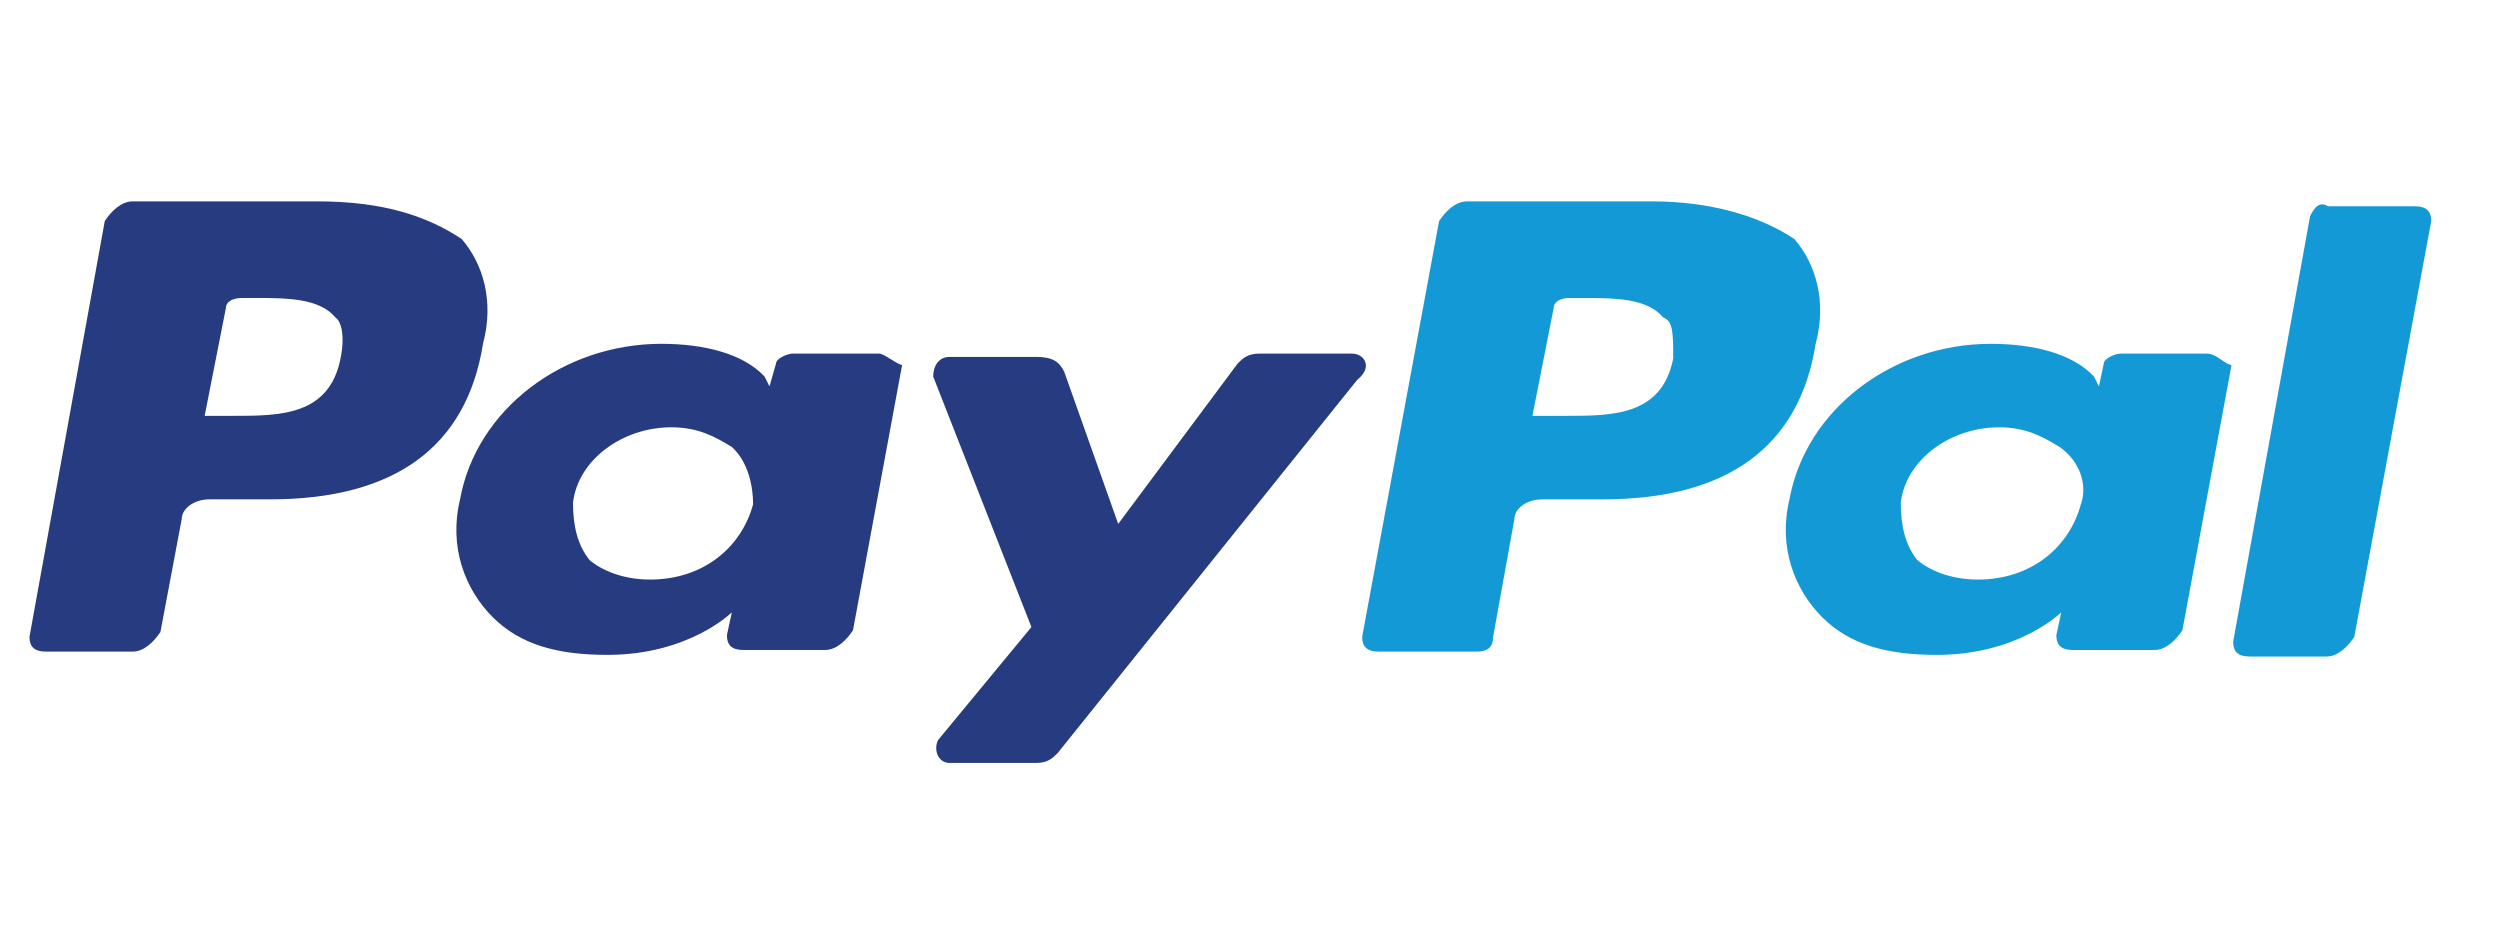
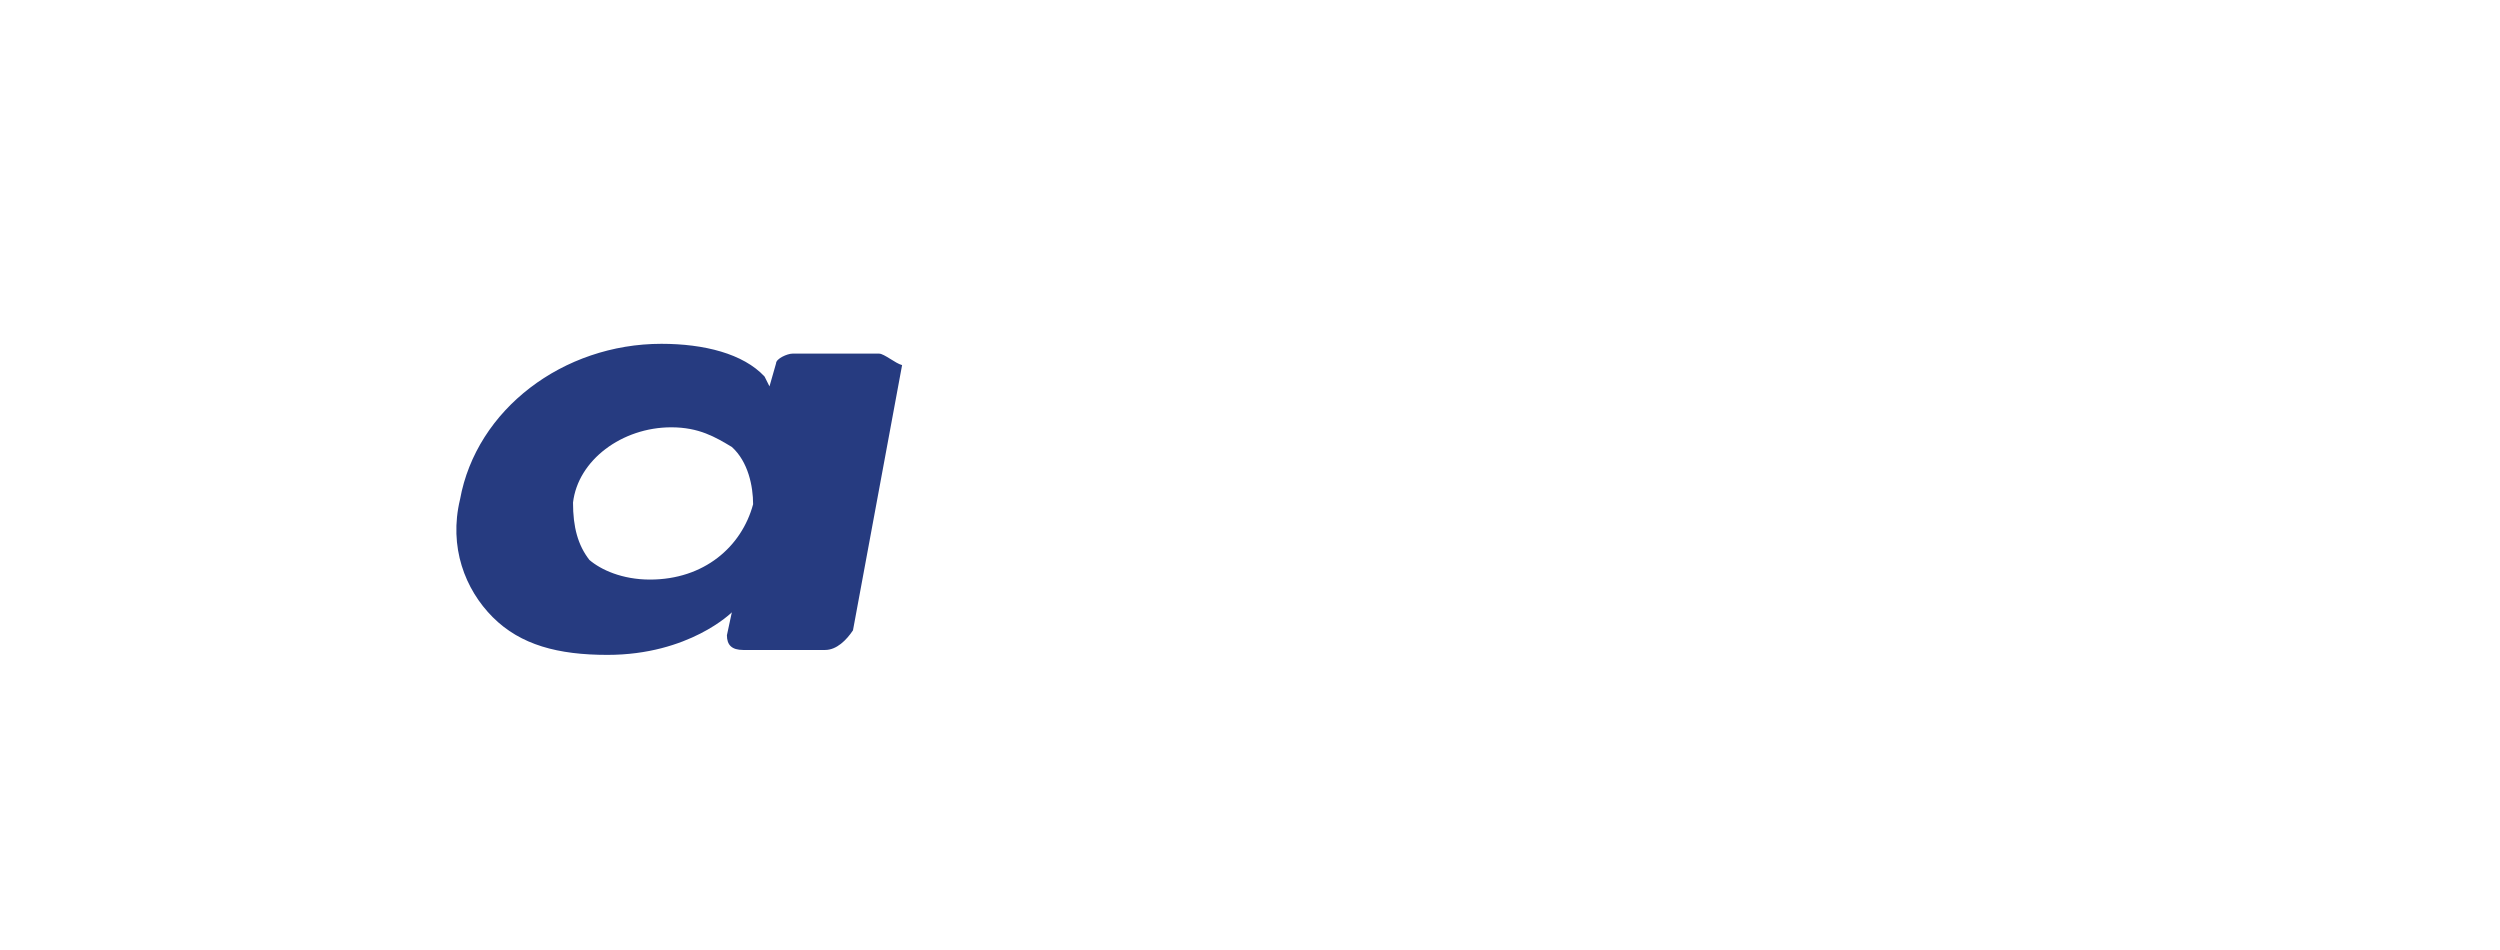
<svg xmlns="http://www.w3.org/2000/svg" version="1.1" id="Capa_1" x="0px" y="0px" viewBox="0 0 152.7 58" style="enable-background:new 0 0 152.7 58;" xml:space="preserve">
  <style type="text/css">
	.st0{fill:#139AD6;}
	.st1{fill:#263B80;}
</style>
-   <path class="st0" d="M100.9,12.3H89.6c-0.7,0-1.3,0.6-1.7,1.2l-4.7,25.4c0,0.6,0.3,0.9,1,0.9h6c0.7,0,1-0.3,1-0.9l1.3-7.2  c0-0.6,0.7-1.2,1.7-1.2h3.7c7.6,0,12-3.2,13-9.5c0.7-2.6,0-4.9-1.3-6.4C107.5,13.2,104.5,12.3,100.9,12.3 M102.2,21.9  c-0.7,3.5-3.7,3.5-6.6,3.5h-2l1.3-6.6c0-0.3,0.3-0.6,1-0.6h0.7c2,0,4,0,5,1.2C102.2,19.6,102.2,20.4,102.2,21.9" />
  <g>
-     <path class="st1" d="M19.4,12.3H8.1c-0.7,0-1.3,0.6-1.7,1.2L1.8,38.9c0,0.6,0.3,0.9,1,0.9h5.3c0.7,0,1.3-0.6,1.7-1.2l1.3-6.9   c0-0.6,0.7-1.2,1.7-1.2h3.7c7.6,0,12-3.2,13-9.5c0.7-2.6,0-4.9-1.3-6.4C26.1,13.2,23.4,12.3,19.4,12.3 M20.8,21.9   c-0.7,3.5-3.7,3.5-6.6,3.5h-1.7l1.3-6.6c0-0.3,0.3-0.6,1-0.6h0.7c2,0,4,0,5,1.2C20.8,19.6,21.1,20.4,20.8,21.9" />
    <path class="st1" d="M53.7,21.6h-5.3c-0.3,0-1,0.3-1,0.6L47,23.6L46.7,23c-1.3-1.4-3.7-2-6.3-2c-6,0-11.3,4-12.3,9.5   c-0.7,2.9,0.3,5.5,2,7.2c1.7,1.7,4,2.3,7,2.3c5,0,7.6-2.6,7.6-2.6l-0.3,1.4c0,0.6,0.3,0.9,1,0.9h5c0.7,0,1.3-0.6,1.7-1.2l3-16.2   C54.7,22.2,54,21.6,53.7,21.6 M46,30.8c-0.7,2.6-3,4.6-6.3,4.6c-1.7,0-3-0.6-3.7-1.2c-0.7-0.9-1-2-1-3.5c0.3-2.6,3-4.6,6-4.6   c1.7,0,2.7,0.6,3.7,1.2C45.7,28.2,46,29.7,46,30.8" />
  </g>
-   <path class="st0" d="M134.8,21.6h-5.3c-0.3,0-1,0.3-1,0.6l-0.3,1.4l-0.3-0.6c-1.3-1.4-3.7-2-6.3-2c-6,0-11.3,4-12.3,9.5  c-0.7,2.9,0.3,5.5,2,7.2c1.7,1.7,4,2.3,7,2.3c5,0,7.6-2.6,7.6-2.6l-0.3,1.4c0,0.6,0.3,0.9,1,0.9h5c0.7,0,1.3-0.6,1.7-1.2l3-16.2  C135.8,22.2,135.4,21.6,134.8,21.6 M127.1,30.8c-0.7,2.6-3,4.6-6.3,4.6c-1.7,0-3-0.6-3.7-1.2c-0.7-0.9-1-2-1-3.5  c0.3-2.6,3-4.6,6-4.6c1.7,0,2.7,0.6,3.7,1.2C127.1,28.2,127.5,29.7,127.1,30.8" />
-   <path class="st1" d="M82.6,21.6h-5.7c-0.7,0-1,0.3-1.3,0.6L68.3,32L65,22.7c-0.3-0.6-0.7-0.9-1.7-0.9H58c-0.7,0-1,0.6-1,1.2l6,15.3  l-5.7,6.9c-0.3,0.6,0,1.4,0.7,1.4h5.3c0.7,0,1-0.3,1.3-0.6l18.3-22.8C83.9,22.4,83.3,21.6,82.6,21.6" />
-   <path class="st0" d="M141.1,13.2l-4.7,26c0,0.6,0.3,0.9,1,0.9h4.7c0.7,0,1.3-0.6,1.7-1.2l4.7-25.4c0-0.6-0.3-0.9-1-0.9h-5.3  C141.7,12.3,141.4,12.6,141.1,13.2" />
</svg>